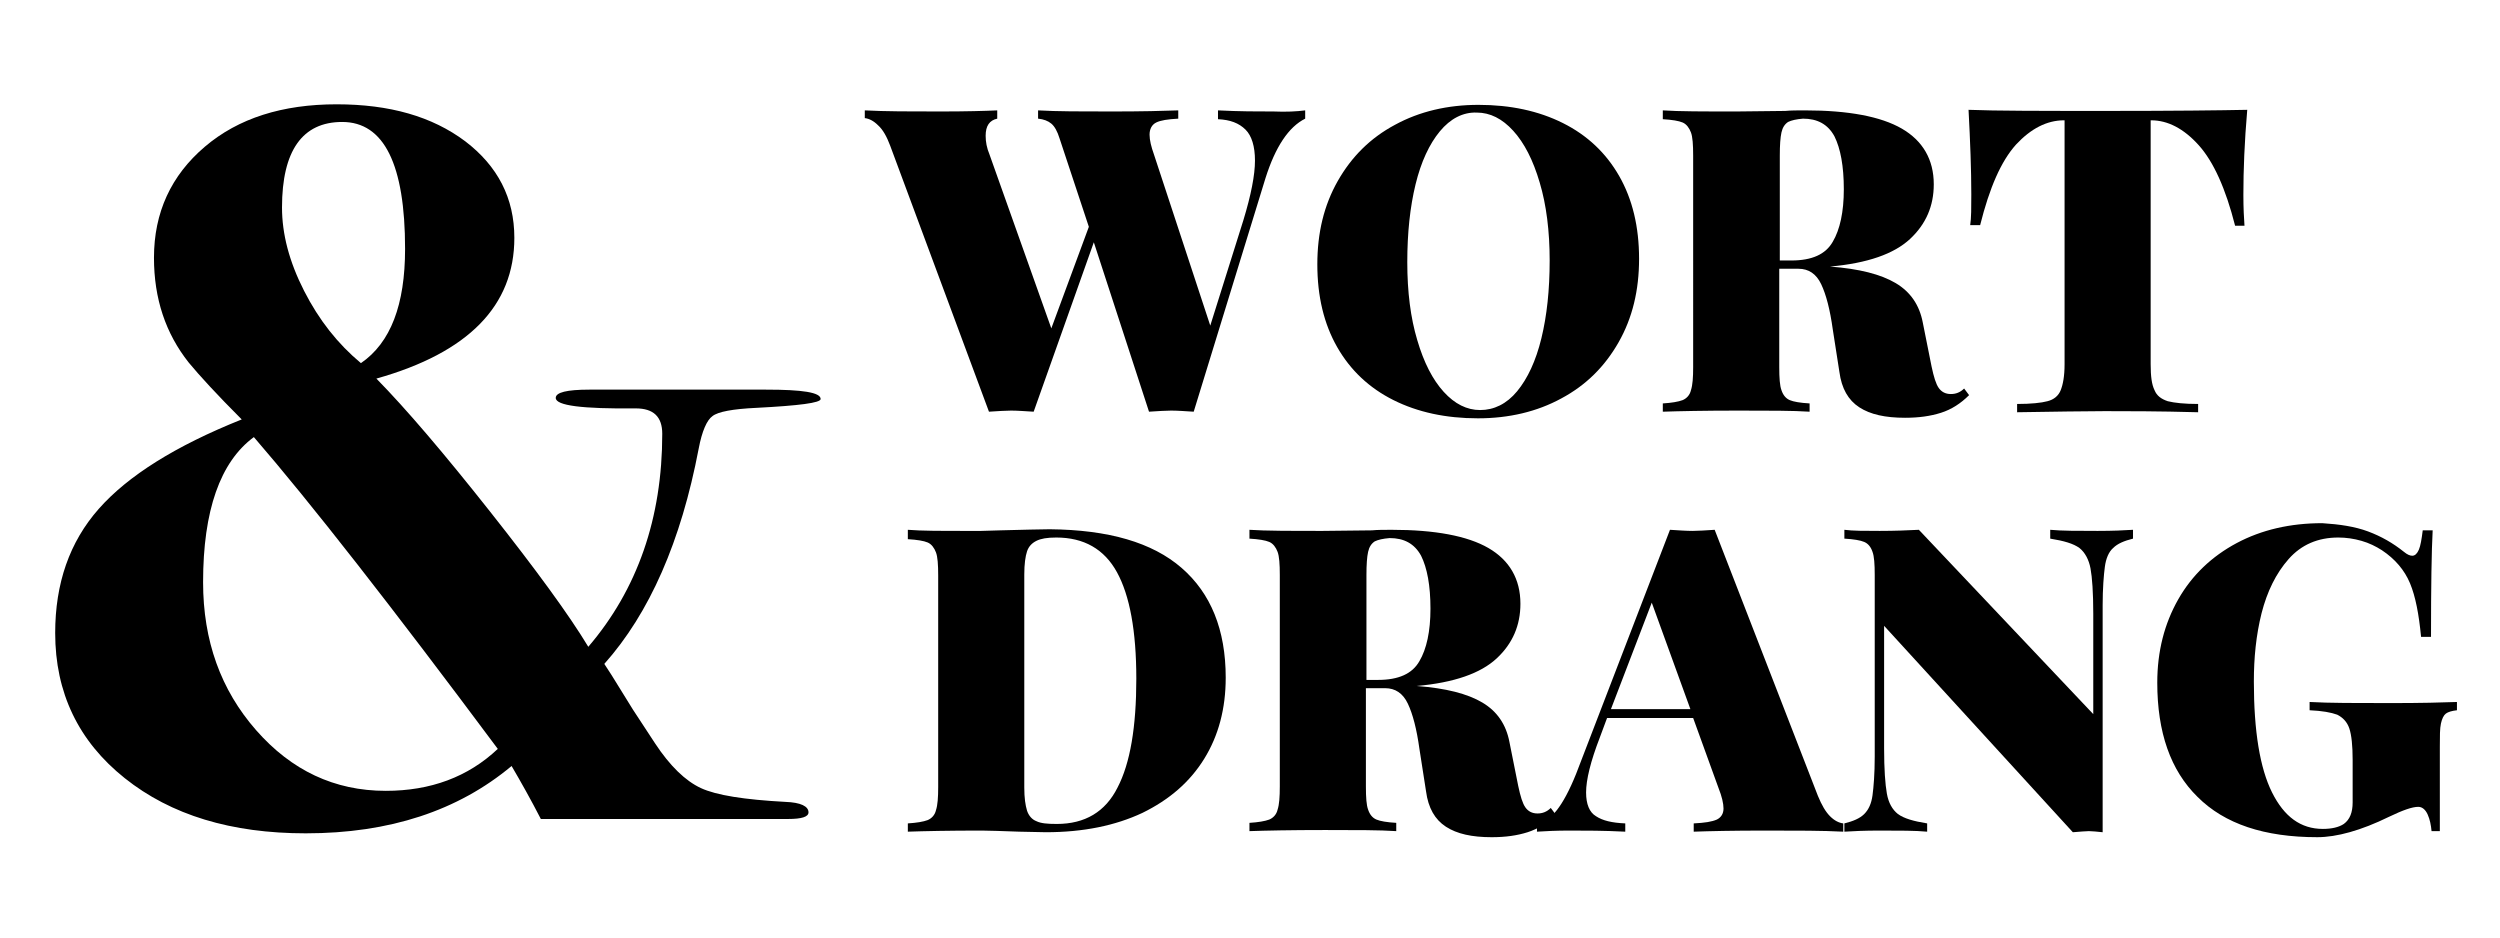
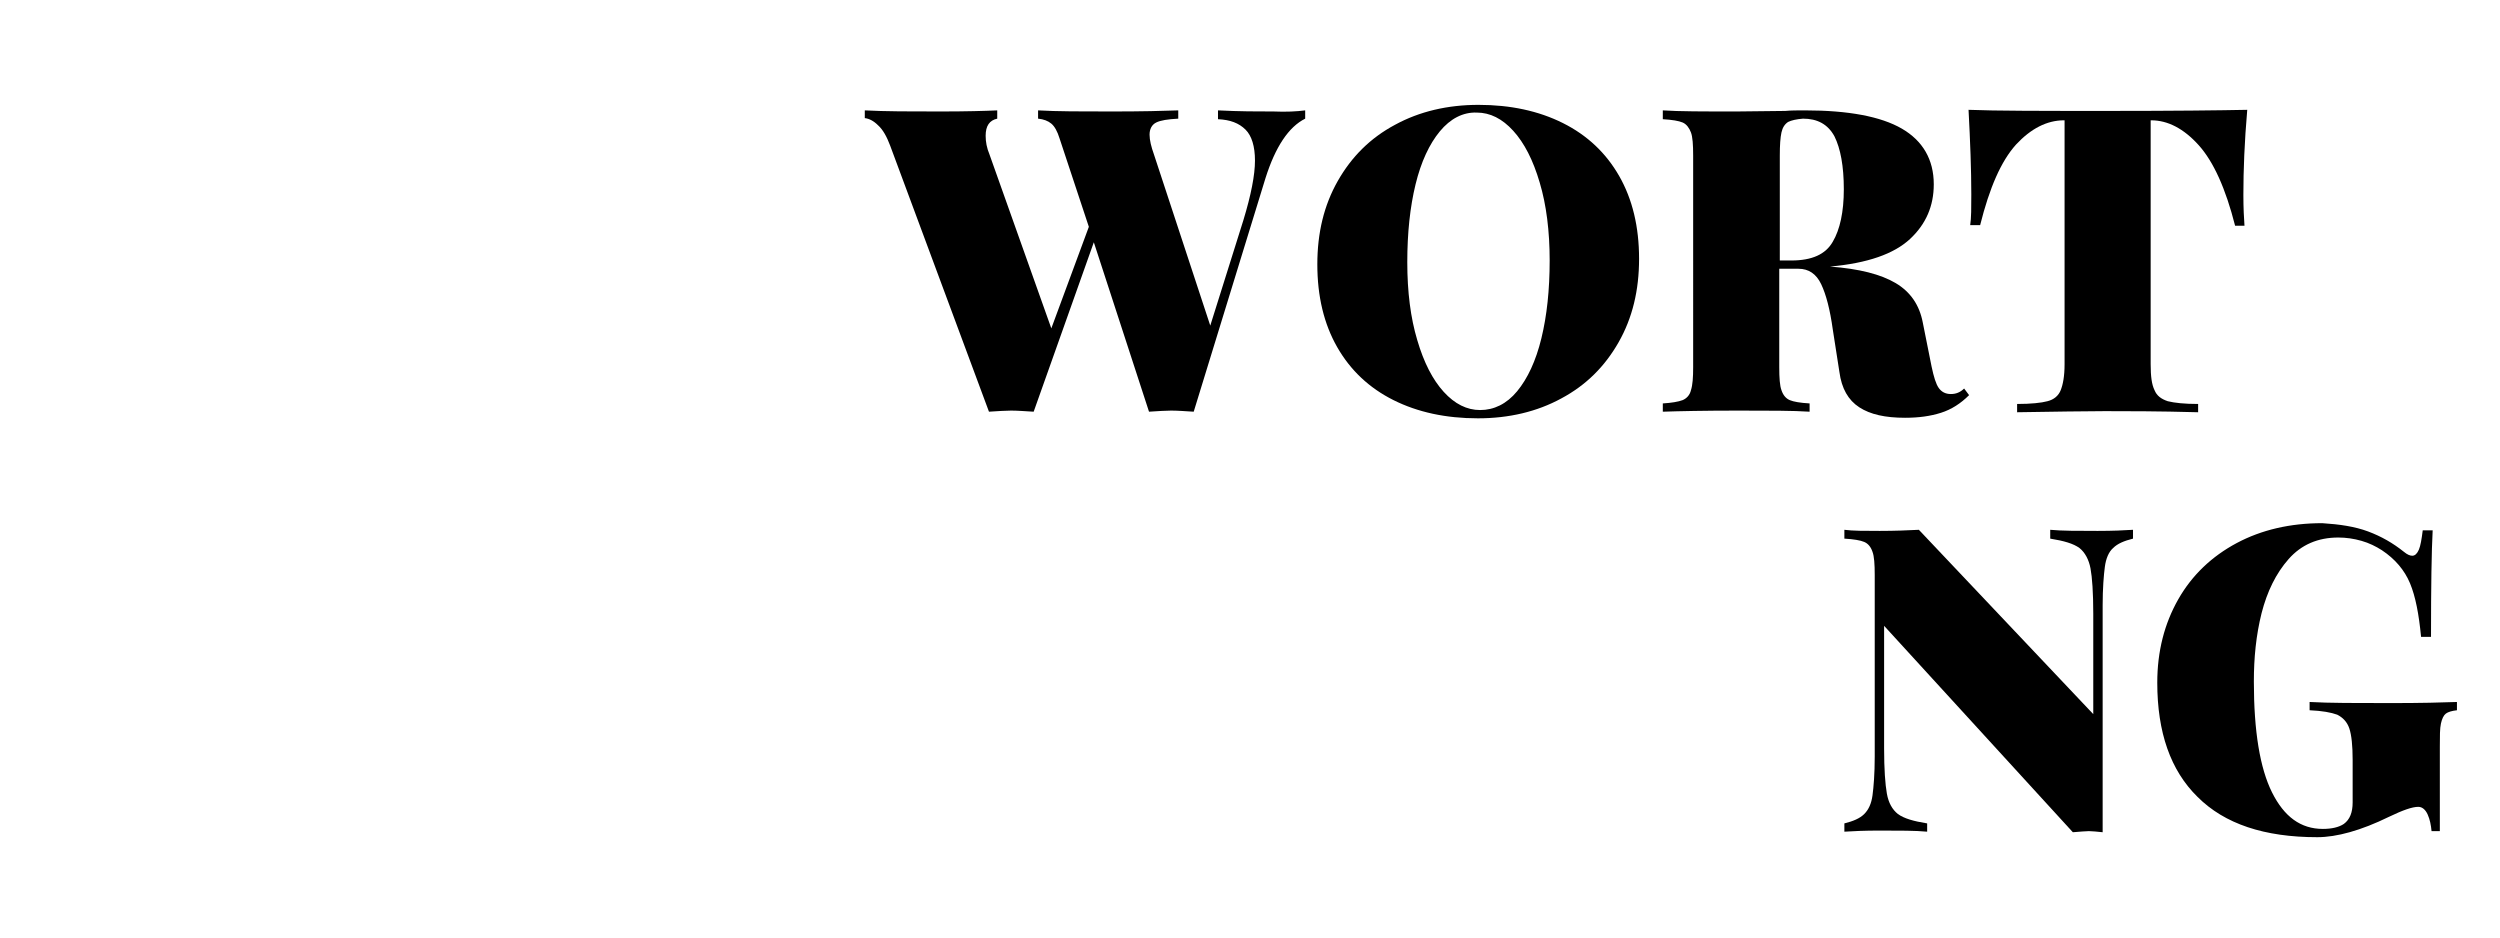
<svg xmlns="http://www.w3.org/2000/svg" version="1.1" id="Ebene_1" x="0px" y="0px" viewBox="0 0 453 170" style="enable-background:new 0 0 453 170;" xml:space="preserve">
  <g>
    <g>
-       <path d="M148.7,72.3c0,0.7-3.9,1.2-11.6,1.6c-4.3,0.2-7,0.7-8,1.5c-1,0.7-1.9,2.7-2.5,5.9c-3.2,16.8-8.9,29.8-17.1,39l1.3,2    l3.9,6.3l4,6.1c2.7,4.1,5.5,6.8,8.3,8.1c2.8,1.3,7.9,2.1,15.3,2.5c2.8,0.1,4.2,0.8,4.2,1.9c0,0.8-1.2,1.2-3.7,1.2h-11    c-7.4,0-10.4,0-9,0c-3.4,0-11.7,0-24.8,0c-1.8-3.5-3.6-6.7-5.3-9.6C83,146.9,70.6,151,55.4,151c-13.5,0-24.4-3.3-32.8-10    S10,125.5,10,114.7c0-9,2.6-16.5,7.9-22.5c5.3-6,13.9-11.4,25.9-16.2c-4.5-4.5-7.7-8-9.6-10.3c-4.2-5.3-6.3-11.6-6.3-19    c0-8.2,3.1-14.9,9.2-20.1c6.1-5.2,14.1-7.7,23.9-7.7c9.6,0,17.3,2.2,23.3,6.7c5.9,4.5,8.9,10.3,8.9,17.5c0,12.3-8.3,20.8-25,25.5    c5.4,5.5,12.3,13.6,20.6,24.1c8.3,10.5,14.3,18.7,17.8,24.5c8.9-10.4,13.4-23.3,13.4-38.6c0-3.1-1.6-4.6-4.8-4.6    c-9.7,0.1-14.5-0.5-14.5-1.9c0-1,2-1.5,6.1-1.5h16.4h15.6C145.4,70.6,148.7,71.1,148.7,72.3z M90.2,135.7    C70.9,109.8,56.2,91,46,79.2c-6.1,4.5-9.2,13.3-9.2,26.3c0,10.6,3.2,19.5,9.6,26.8c6.4,7.3,14.2,11,23.5,11    C78,143.3,84.8,140.8,90.2,135.7z M73.4,45.1c0-15.3-3.8-23-11.4-23c-7.2,0-10.9,5.2-10.9,15.5c0,4.8,1.3,9.8,4,15.1    c2.7,5.3,6.1,9.6,10.3,13.1C70.8,62.1,73.4,55.2,73.4,45.1z" />
-     </g>
+       </g>
    <g>
      <path d="M236.5,20v1.5c-3,1.5-5.4,5.1-7.2,10.8l-13,42.3c-1.6-0.1-3-0.2-4.1-0.2c-1,0-2.4,0.1-4,0.2l-10-30.7l-10.9,30.7    c-1.7-0.1-3-0.2-4.1-0.2c-1,0-2.4,0.1-4,0.2l-17.9-48.2c-0.6-1.6-1.3-2.9-2.2-3.7c-0.8-0.8-1.6-1.2-2.4-1.3V20    c3.7,0.2,8.3,0.2,13.7,0.2c4.7,0,8.1-0.1,10.3-0.2v1.5c-1.4,0.3-2.1,1.3-2.1,3.1c0,1.1,0.2,2.2,0.7,3.4l11.2,31.5l6.8-18.4    l-5.3-16c-0.4-1.3-0.9-2.2-1.5-2.7c-0.6-0.5-1.4-0.8-2.4-0.9V20c3.4,0.2,7.9,0.2,13.4,0.2c5.4,0,9.3-0.1,12-0.2v1.5    c-1.9,0.1-3.2,0.3-4,0.7c-0.8,0.4-1.2,1.2-1.2,2.2c0,1,0.3,2.2,0.8,3.6l10.2,31l6-19.1c1.4-4.6,2.1-8.2,2.1-10.8    c0-2.6-0.6-4.5-1.7-5.6c-1.2-1.2-2.8-1.8-5-1.9V20c3.9,0.2,7.2,0.2,10.1,0.2C233,20.3,235,20.2,236.5,20z" />
      <path d="M283.2,22.3c4.4,2.2,7.8,5.4,10.2,9.6c2.4,4.2,3.6,9.2,3.6,15c0,5.7-1.2,10.7-3.7,15.1c-2.5,4.4-5.9,7.8-10.4,10.2    c-4.4,2.4-9.5,3.6-15.1,3.6c-5.8,0-10.9-1.1-15.3-3.3c-4.4-2.2-7.8-5.4-10.2-9.6c-2.4-4.2-3.6-9.2-3.6-15c0-5.7,1.2-10.7,3.7-15.1    c2.5-4.4,5.9-7.8,10.4-10.2c4.4-2.4,9.5-3.6,15.1-3.6C273.7,19,278.8,20.1,283.2,22.3z M260.9,23.8c-1.9,2.3-3.4,5.5-4.4,9.6    c-1,4.1-1.5,8.8-1.5,14.1c0,5.4,0.6,10.1,1.8,14.1c1.2,4.1,2.8,7.2,4.8,9.4c2,2.2,4.2,3.3,6.6,3.3c2.5,0,4.8-1.1,6.7-3.4    c1.9-2.3,3.4-5.5,4.4-9.6c1-4.1,1.5-8.8,1.5-14.1c0-5.3-0.6-10.1-1.8-14.1c-1.2-4.1-2.8-7.2-4.8-9.4c-2-2.2-4.2-3.3-6.6-3.3    C265.1,20.3,262.8,21.5,260.9,23.8z" />
      <path d="M356.8,71.6c-1.5,1.5-3.2,2.6-5.1,3.2c-1.9,0.6-4,0.9-6.5,0.9c-3.6,0-6.3-0.6-8.3-1.9c-2-1.3-3.2-3.4-3.6-6.4l-1.2-7.7    c-0.5-3.6-1.2-6.3-2.1-8.2s-2.3-2.8-4.1-2.8h-3.5v17.8c0,2,0.1,3.4,0.4,4.2c0.3,0.9,0.8,1.5,1.5,1.8c0.7,0.3,1.9,0.5,3.6,0.6v1.5    c-3-0.2-7.3-0.2-12.9-0.2c-6.2,0-10.8,0.1-13.7,0.2v-1.5c1.6-0.1,2.8-0.3,3.6-0.6c0.7-0.3,1.3-0.9,1.5-1.8    c0.3-0.9,0.4-2.3,0.4-4.2V28.2c0-2-0.1-3.4-0.4-4.2s-0.8-1.5-1.5-1.8c-0.7-0.3-1.9-0.5-3.6-0.6V20c2.9,0.2,7.4,0.2,13.3,0.2    l8.9-0.1c1-0.1,2.2-0.1,3.6-0.1c7.8,0,13.7,1.1,17.5,3.3c3.8,2.2,5.8,5.6,5.8,10.1c0,3.9-1.4,7.2-4.3,9.9c-2.9,2.7-7.7,4.4-14.5,5    c5.3,0.4,9.2,1.4,11.9,3c2.7,1.6,4.3,4,4.9,7.1l1.6,8c0.4,1.9,0.8,3.2,1.3,3.9c0.5,0.7,1.2,1.1,2.2,1.1c0.9,0,1.7-0.3,2.4-1    L356.8,71.6z M324,22.1c-0.6,0.4-1,1-1.2,1.9c-0.2,0.9-0.3,2.3-0.3,4.2v19h2.1c3.7,0,6.2-1.1,7.5-3.4c1.3-2.2,2-5.4,2-9.5    c0-4.2-0.6-7.4-1.7-9.6c-1.2-2.2-3.1-3.2-5.7-3.2C325.5,21.6,324.6,21.8,324,22.1z" />
      <path d="M406.5,35.3c0,2.4,0.1,4.2,0.2,5.6H405c-1.7-6.7-3.9-11.6-6.6-14.6c-2.7-3-5.6-4.5-8.6-4.5h-0.1V66c0,2.2,0.2,3.7,0.7,4.7    c0.4,1,1.2,1.6,2.4,2c1.2,0.3,3,0.5,5.5,0.5v1.5c-7.3-0.2-12.9-0.2-16.9-0.2c-3.7,0-9,0.1-15.9,0.2v-1.5c2.5,0,4.4-0.2,5.5-0.5    c1.2-0.3,2-1,2.4-2c0.4-1,0.7-2.5,0.7-4.7V21.8h-0.1c-3.1,0-6,1.5-8.7,4.4c-2.7,3-4.8,7.8-6.5,14.6H357c0.2-1.3,0.2-3.2,0.2-5.6    c0-4.5-0.2-9.6-0.5-15.3c4.9,0.2,13.3,0.2,25.3,0.2c11.9,0,20.3-0.1,25.2-0.2C406.7,25.7,406.5,30.8,406.5,35.3z" />
    </g>
    <g>
-       <path d="M214.1,102.9c5.3,4.6,8,11.2,8,19.9c0,5.6-1.3,10.5-3.9,14.7c-2.6,4.2-6.3,7.4-11.2,9.8c-4.9,2.3-10.7,3.5-17.5,3.5    l-4.8-0.1c-3.1-0.1-5.4-0.2-6.8-0.2c-6,0-10.5,0.1-13.4,0.2v-1.5c1.6-0.1,2.8-0.3,3.6-0.6c0.7-0.3,1.3-0.9,1.5-1.8    c0.3-0.9,0.4-2.3,0.4-4.2v-38.3c0-2-0.1-3.4-0.4-4.2s-0.8-1.5-1.5-1.8s-1.9-0.5-3.6-0.6V96c2.4,0.2,5.9,0.2,10.5,0.2h2.8l3.4-0.1    c4.3-0.1,7.3-0.2,9-0.2C200.9,96,208.8,98.3,214.1,102.9z M187.8,98c-0.8,0.4-1.4,1-1.7,1.9c-0.3,0.9-0.5,2.3-0.5,4.2v38.6    c0,1.9,0.2,3.2,0.5,4.2c0.3,0.9,0.9,1.6,1.7,1.9c0.8,0.4,2,0.5,3.7,0.5c5.1,0,8.8-2.2,11-6.6c2.3-4.4,3.4-11,3.4-19.7    s-1.2-15.1-3.5-19.3s-6-6.3-11-6.3C189.7,97.4,188.6,97.6,187.8,98z" />
-       <path d="M281.9,147.6c-1.5,1.5-3.2,2.6-5.1,3.2c-1.9,0.6-4,0.9-6.5,0.9c-3.6,0-6.3-0.6-8.3-1.9c-2-1.3-3.2-3.4-3.6-6.4l-1.2-7.7    c-0.5-3.6-1.2-6.3-2.1-8.2s-2.3-2.8-4.1-2.8h-3.5v17.8c0,2,0.1,3.4,0.4,4.2c0.3,0.9,0.8,1.5,1.5,1.8s1.9,0.5,3.6,0.6v1.5    c-3-0.2-7.3-0.2-12.9-0.2c-6.2,0-10.8,0.1-13.7,0.2v-1.5c1.6-0.1,2.8-0.3,3.6-0.6c0.7-0.3,1.3-0.9,1.5-1.8    c0.3-0.9,0.4-2.3,0.4-4.2v-38.3c0-2-0.1-3.4-0.4-4.2s-0.8-1.5-1.5-1.8c-0.7-0.3-1.9-0.5-3.6-0.6V96c2.9,0.2,7.4,0.2,13.3,0.2    l8.9-0.1c1-0.1,2.2-0.1,3.6-0.1c7.8,0,13.7,1.1,17.5,3.3c3.8,2.2,5.8,5.6,5.8,10.1c0,3.9-1.4,7.2-4.3,9.9c-2.9,2.7-7.7,4.4-14.5,5    c5.3,0.4,9.2,1.4,11.9,3c2.7,1.6,4.3,4,4.9,7.1l1.6,8c0.4,1.9,0.8,3.2,1.3,3.9c0.5,0.7,1.2,1.1,2.2,1.1c0.9,0,1.7-0.3,2.4-1    L281.9,147.6z M249.1,98.1c-0.6,0.4-1,1-1.2,1.9c-0.2,0.9-0.3,2.3-0.3,4.2v19h2.1c3.7,0,6.2-1.1,7.5-3.4c1.3-2.2,2-5.4,2-9.5    c0-4.2-0.6-7.4-1.7-9.6c-1.2-2.2-3.1-3.2-5.7-3.2C250.6,97.6,249.7,97.8,249.1,98.1z" />
-       <path d="M331.6,147.9c0.8,0.8,1.6,1.2,2.4,1.3v1.5c-3.7-0.2-8.4-0.2-14.1-0.2c-5.9,0-10.2,0.1-13,0.2v-1.5c2-0.1,3.3-0.3,4.2-0.7    c0.8-0.4,1.2-1.1,1.2-2c0-0.9-0.3-2.2-0.9-3.7l-4.6-12.7h-15.6l-1.3,3.5c-1.7,4.4-2.5,7.7-2.5,10c0,2.1,0.6,3.6,1.8,4.3    c1.2,0.8,2.9,1.2,5.3,1.3v1.5c-3.9-0.2-7.2-0.2-10.1-0.2c-2.4,0-4.4,0.1-5.9,0.2v-1.5c1.3-0.2,2.5-1,3.6-2.4    c1.1-1.4,2.3-3.6,3.5-6.6L302.6,96c1.6,0.1,3,0.2,4.1,0.2c1,0,2.4-0.1,4-0.2l18.7,48.2C330.1,145.9,330.8,147.1,331.6,147.9z     M306.3,128.5l-7-19.3l-7.4,19.3H306.3z" />
      <path d="M386.5,97.6c-1.6,0.4-2.8,0.9-3.6,1.7c-0.8,0.7-1.3,1.9-1.5,3.4s-0.4,3.9-0.4,7v41.1c-1-0.1-1.9-0.2-2.5-0.2    c-0.6,0-1.5,0.1-2.9,0.2l-34.2-37.4v22.2c0,3.8,0.2,6.5,0.5,8.2c0.3,1.7,1,2.9,2,3.7c1.1,0.8,2.8,1.3,5.3,1.7v1.5    c-2.1-0.2-5-0.2-8.6-0.2c-2.7,0-4.9,0.1-6.4,0.2v-1.5c1.6-0.4,2.8-0.9,3.6-1.7s1.3-1.9,1.5-3.4s0.4-3.9,0.4-7v-32.9    c0-2-0.1-3.4-0.4-4.2c-0.3-0.9-0.8-1.5-1.5-1.8c-0.7-0.3-1.9-0.5-3.6-0.6V96c1.5,0.2,3.7,0.2,6.4,0.2c2.8,0,5.1-0.1,7.1-0.2    l31.6,33.4v-18.2c0-3.8-0.2-6.6-0.5-8.2s-1-2.9-2-3.7c-1.1-0.8-2.8-1.3-5.3-1.7V96c2.1,0.2,5,0.2,8.6,0.2c2.7,0,4.9-0.1,6.4-0.2    V97.6z" />
      <path d="M429.1,96.3c2.4,0.9,4.5,2.1,6.5,3.7c0.6,0.5,1.1,0.7,1.5,0.7c0.5,0,0.9-0.4,1.2-1.1c0.3-0.7,0.5-1.9,0.7-3.5h1.8    c-0.2,3.7-0.3,10.1-0.3,19.3h-1.8c-0.4-4.1-1-7.3-2-9.7c-1-2.4-2.7-4.4-5.1-6c-1.1-0.7-2.3-1.3-3.7-1.7c-1.4-0.4-2.8-0.6-4.2-0.6    c-3.7,0-6.7,1.3-9,3.9c-2.3,2.6-3.9,5.9-4.9,9.8c-1,4-1.4,8.1-1.4,12.4c0,9,1.1,15.7,3.3,20.1c2.2,4.4,5.2,6.6,9.2,6.6    c1.6,0,2.9-0.3,3.8-0.9c1.1-0.8,1.6-2.1,1.6-3.9v-7.7c0-2.6-0.2-4.5-0.6-5.7c-0.4-1.2-1.2-2-2.2-2.5c-1.1-0.4-2.7-0.7-5-0.8v-1.5    c3.5,0.2,8.4,0.2,14.8,0.2c5.3,0,9.3-0.1,11.9-0.2v1.5c-0.9,0.1-1.6,0.3-2,0.6c-0.4,0.3-0.7,0.9-0.9,1.8c-0.2,0.9-0.2,2.3-0.2,4.2    v15.3h-1.5c-0.1-1.1-0.3-2.1-0.7-3c-0.4-0.9-1-1.4-1.7-1.4c-1.1,0-2.8,0.6-5.3,1.8c-5.1,2.5-9.5,3.7-13,3.7    c-9.6,0-16.8-2.4-21.7-7.3c-4.9-4.8-7.3-11.7-7.3-20.7c0-5.7,1.3-10.7,3.8-15.1c2.5-4.4,6.1-7.8,10.6-10.2    c4.5-2.4,9.7-3.6,15.5-3.6C423.9,95,426.7,95.4,429.1,96.3z" />
    </g>
  </g>
</svg>